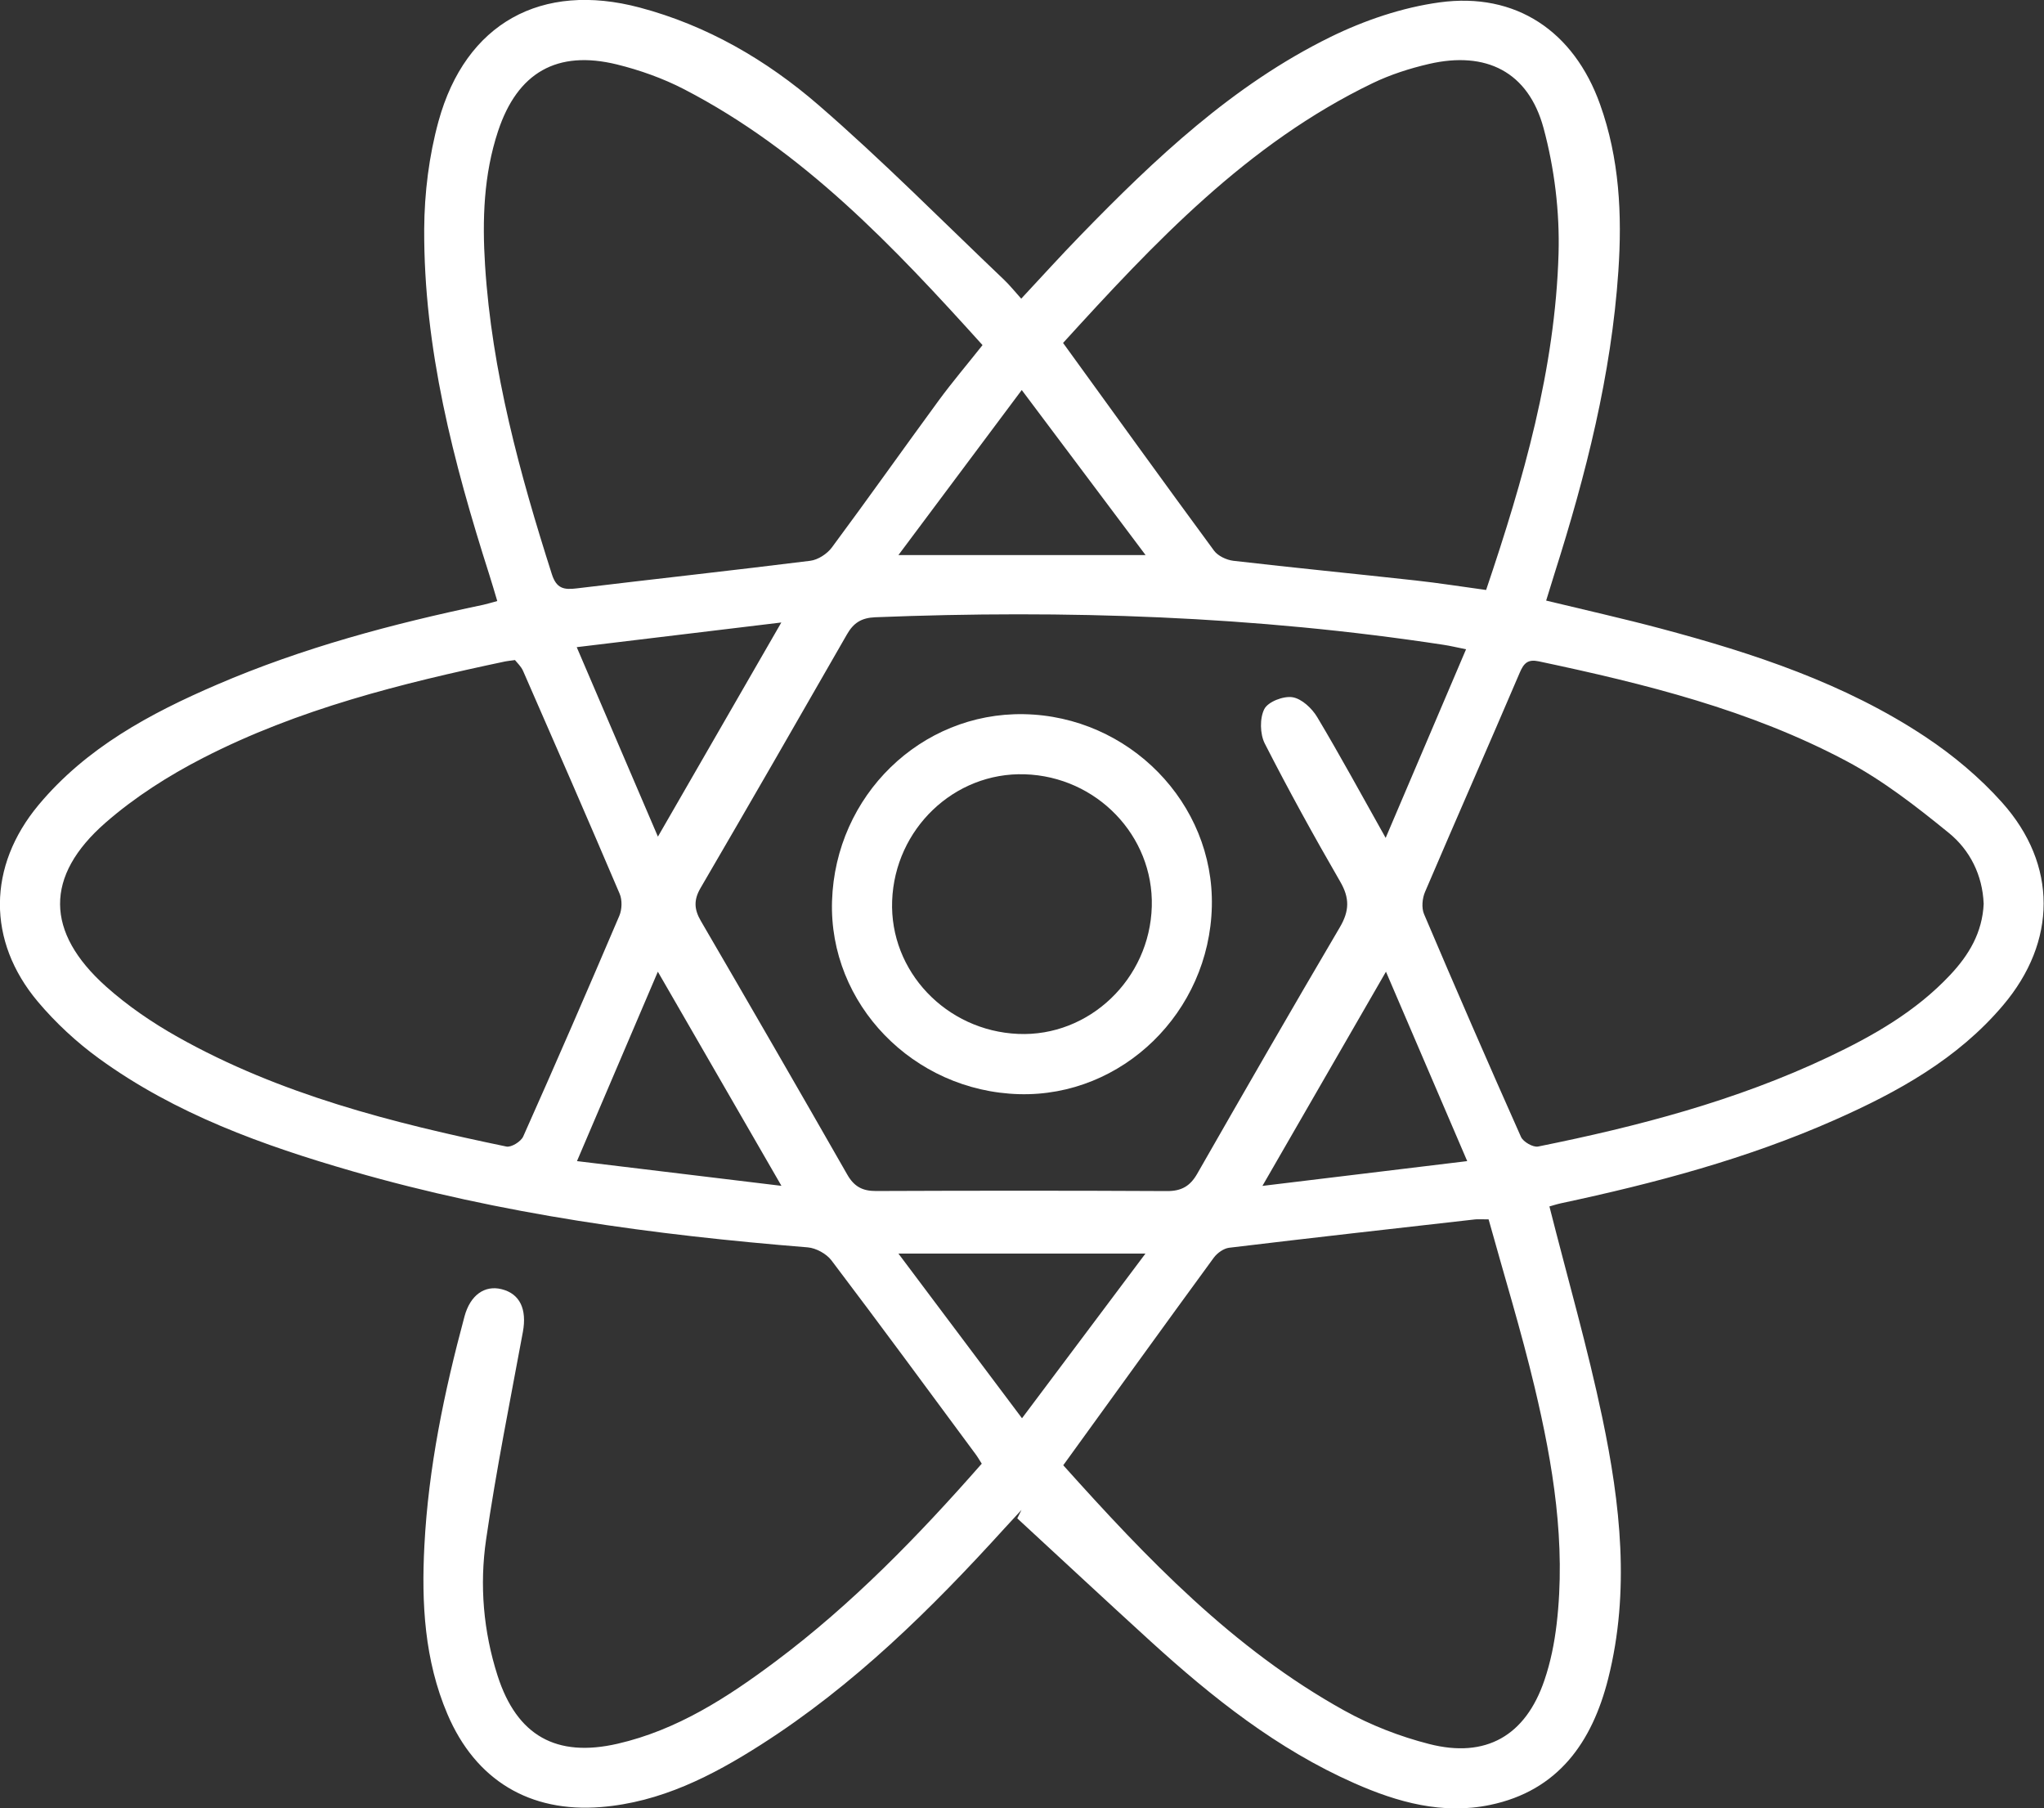
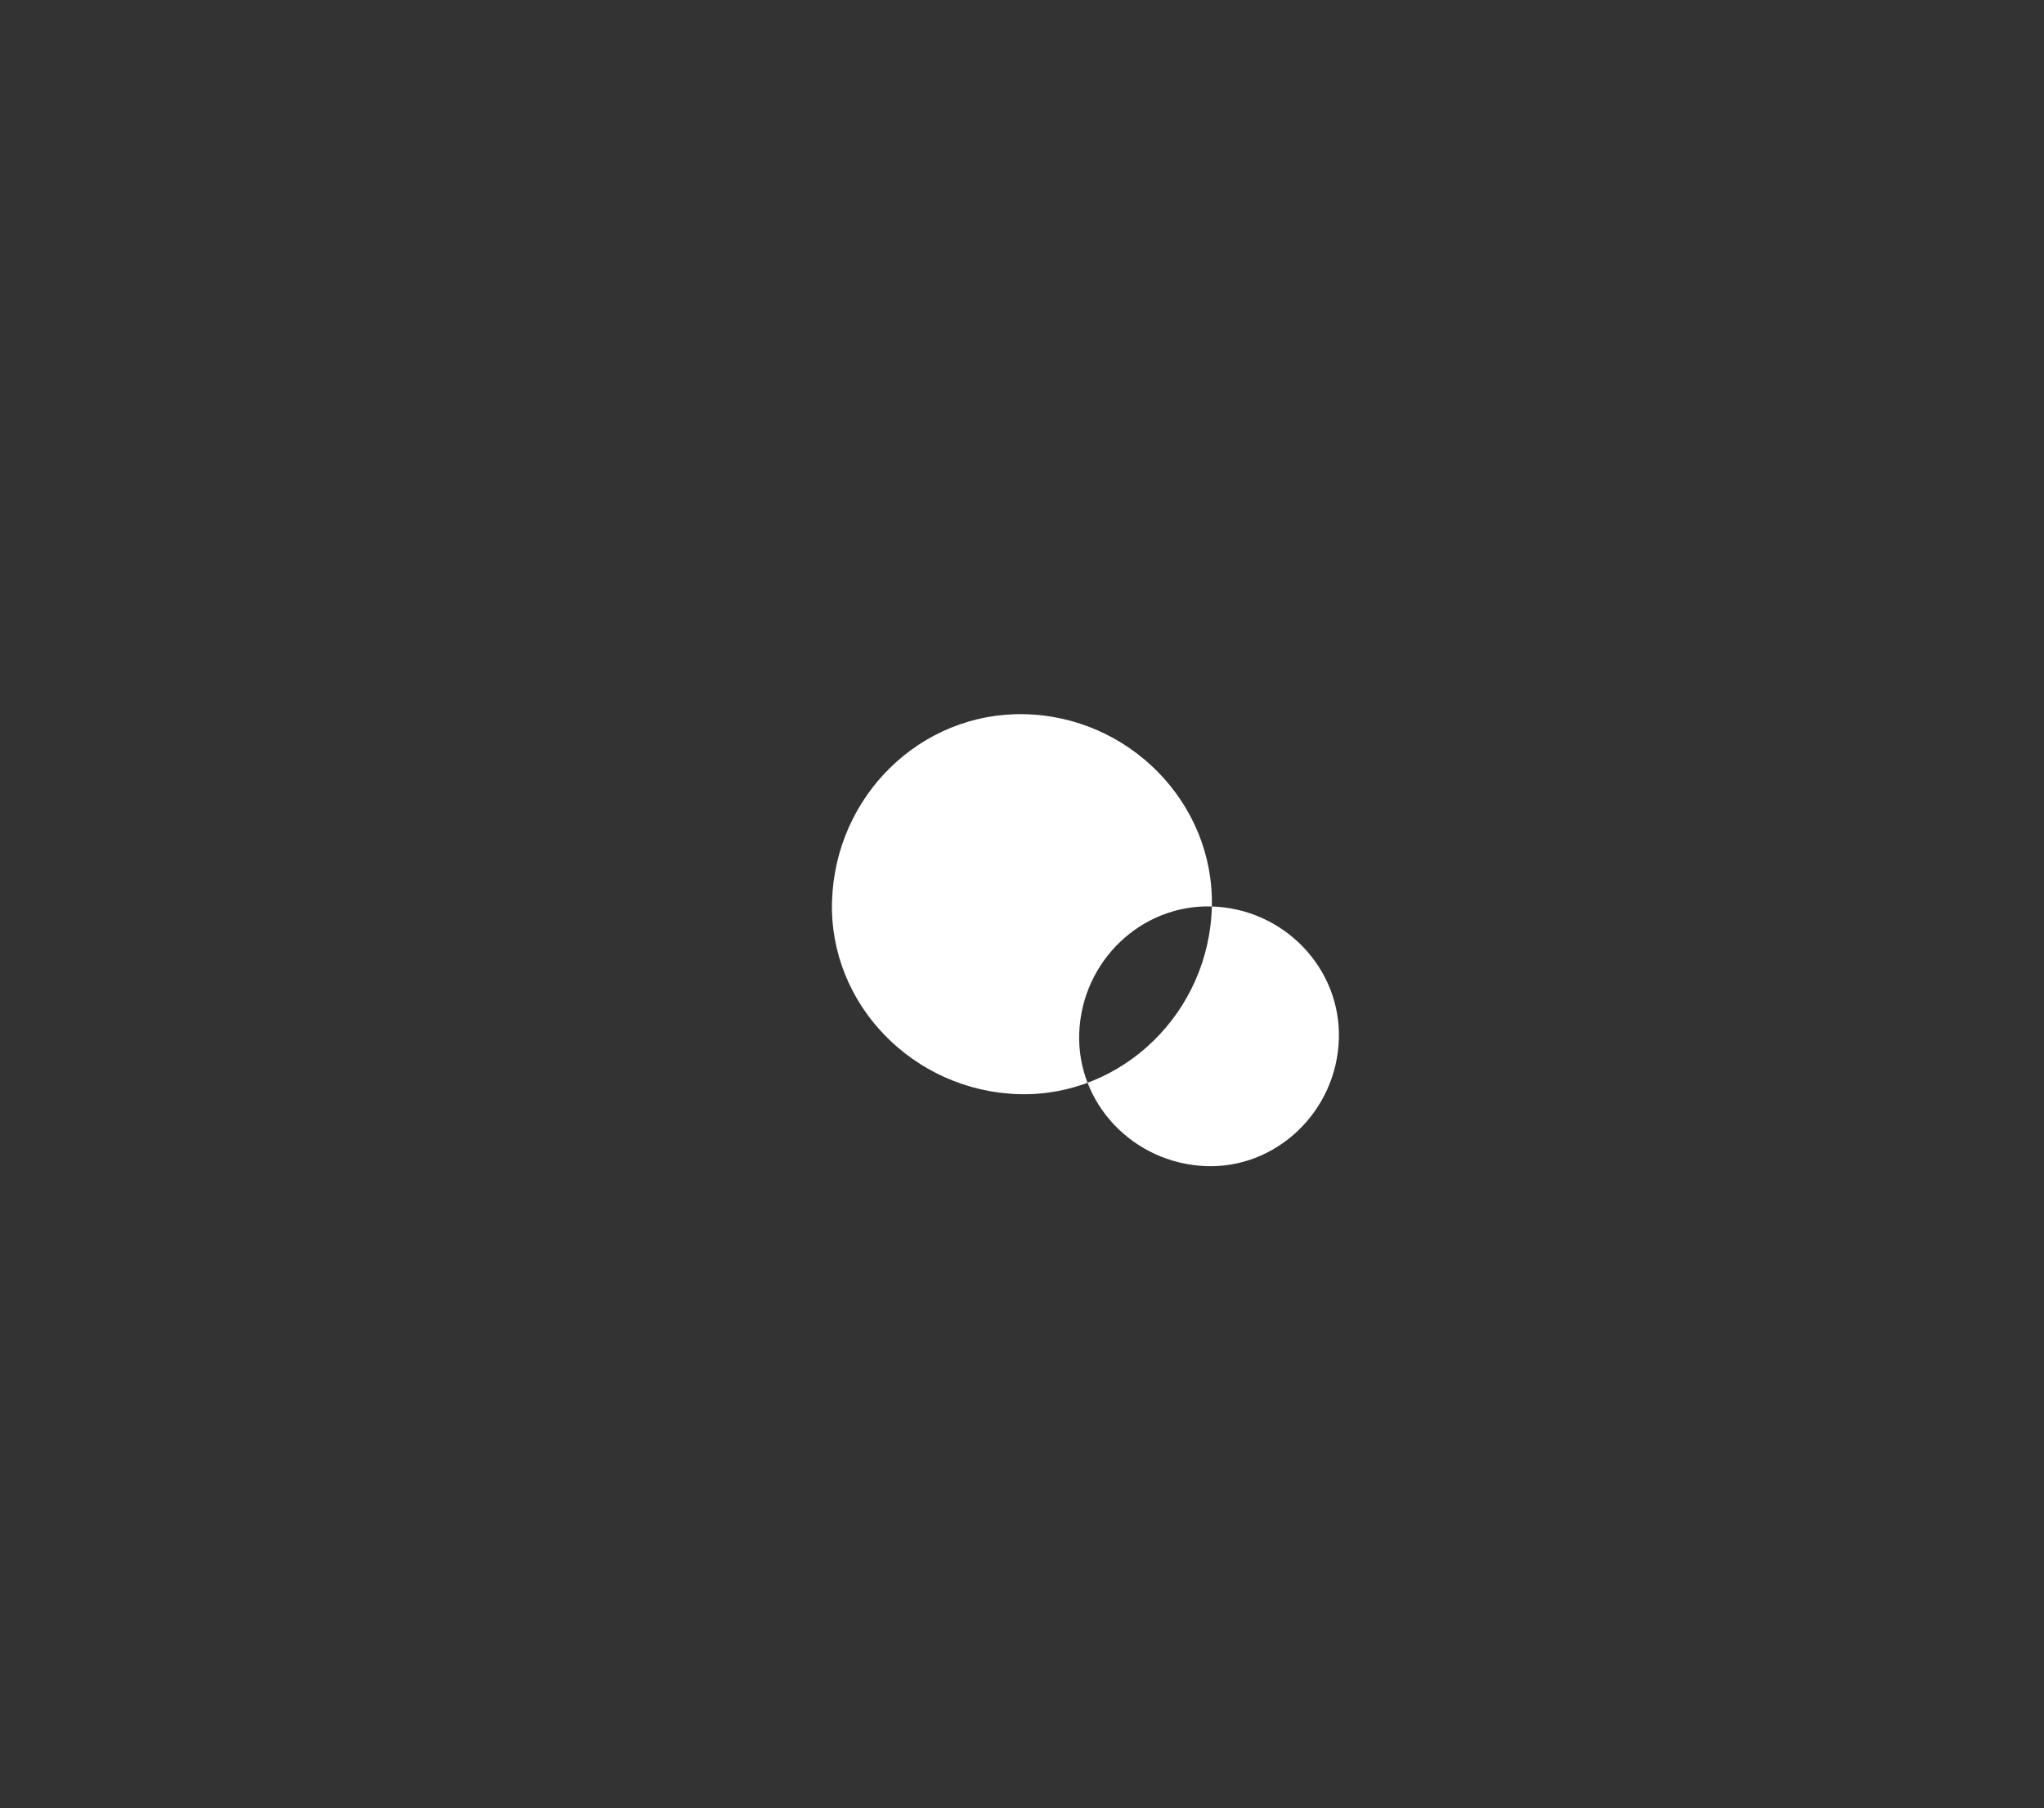
<svg xmlns="http://www.w3.org/2000/svg" id="Warstwa_1" data-name="Warstwa 1" version="1.1" viewBox="0 0 32 28.307">
  <rect x="0" y="0" width="32" height="28.307" fill="#333333" stroke="none" />
  <defs>
    <style>
      .cls-1 {
        fill: #fff;
        stroke-width: 0px;
      }
    </style>
  </defs>
-   <path class="cls-1" d="M24.258,18.888c.285,1.127.597,2.206.827,3.303.283,1.35.437,2.718.092,4.085-.251.994-.783,1.755-1.85,1.977-.741.154-1.445-.04-2.123-.34-1.207-.533-2.223-1.34-3.188-2.219-.7-.638-1.393-1.284-2.09-1.927.022-.044.044-.088.066-.132-.087.095-.175.189-.262.284-1.151,1.268-2.365,2.465-3.817,3.391-.767.49-1.573.901-2.503.976-1.117.09-1.965-.421-2.405-1.454-.36-.844-.408-1.737-.361-2.637.063-1.221.311-2.412.628-3.589.09-.334.316-.493.582-.426.287.072.397.314.332.669-.2,1.082-.418,2.162-.576,3.25-.104.714-.043,1.436.18,2.131.302.94.92,1.285,1.878,1.065.935-.215,1.72-.725,2.472-1.287,1.198-.896,2.234-1.963,3.23-3.097-.034-.052-.063-.104-.099-.152-.749-1.012-1.494-2.027-2.254-3.03-.079-.104-.241-.193-.372-.204-2.41-.194-4.797-.519-7.126-1.191-1.403-.405-2.774-.897-3.969-1.765-.35-.254-.678-.558-.957-.889-.801-.952-.787-2.122.01-3.079.748-.897,1.745-1.433,2.793-1.884,1.342-.578,2.747-.952,4.174-1.251.06-.013.118-.032.215-.058-.044-.146-.083-.282-.126-.416-.562-1.76-1.026-3.541-1.018-5.404.003-.566.075-1.148.225-1.693.424-1.534,1.611-2.185,3.148-1.777,1.056.28,1.988.823,2.8,1.526,1.005.87,1.942,1.819,2.906,2.736.089.085.166.182.268.295.317-.34.615-.669.924-.987,1.171-1.206,2.392-2.36,3.917-3.109.532-.261,1.124-.462,1.709-.542,1.195-.163,2.102.453,2.511,1.594.304.849.348,1.728.287,2.618-.11,1.62-.507,3.179-.996,4.719-.043.136-.085.273-.134.433.615.149,1.211.282,1.799.439,1.451.387,2.875.856,4.137,1.693.437.29.854.639,1.203,1.03.869.973.858,2.177.014,3.173-.711.84-1.647,1.357-2.634,1.794-1.376.609-2.821.992-4.287,1.305-.069.015-.136.037-.185.051ZM21.694,13.114c.436-1.022.841-1.973,1.258-2.951-.147-.029-.247-.054-.348-.069-2.953-.451-5.923-.551-8.903-.432-.217.009-.34.09-.442.269-.76,1.326-1.522,2.65-2.292,3.97-.109.187-.1.335.006.516.769,1.32,1.534,2.643,2.292,3.97.106.186.238.257.449.256,1.519-.006,3.038-.007,4.557.001.225.001.361-.077.472-.271.738-1.29,1.48-2.579,2.234-3.86.149-.254.154-.456.005-.712-.411-.711-.808-1.431-1.181-2.162-.076-.149-.081-.397-.007-.541.059-.114.3-.207.441-.184.144.023.304.173.386.31.357.597.689,1.209,1.072,1.891ZM31.055,14.141c-.018-.438-.211-.832-.546-1.104-.505-.411-1.028-.819-1.6-1.123-1.509-.803-3.157-1.21-4.819-1.562-.166-.035-.232.023-.297.176-.49,1.147-.994,2.288-1.484,3.435-.043.101-.056.248-.015.345.496,1.167,1.002,2.33,1.518,3.488.035.078.189.166.267.151,1.562-.315,3.1-.716,4.548-1.402.699-.331,1.367-.712,1.904-1.284.291-.31.505-.661.525-1.119ZM16.643,5.368c.808,1.115,1.58,2.187,2.363,3.251.061.083.195.146.302.159.951.11,1.903.203,2.854.308.367.04.733.099,1.104.149.587-1.738,1.081-3.459,1.134-5.263.019-.655-.064-1.336-.235-1.968-.239-.881-.9-1.21-1.794-1.003-.302.07-.604.167-.882.301-1.968.949-3.425,2.506-4.846,4.066ZM15.383,5.403c-1.394-1.545-2.808-3.041-4.675-4.007-.329-.17-.689-.298-1.049-.387-.938-.23-1.558.126-1.862,1.045-.226.683-.248,1.389-.203,2.1.106,1.664.542,3.257,1.046,4.835.072.224.188.246.389.221,1.218-.147,2.438-.28,3.656-.432.121-.015.264-.108.338-.208.564-.76,1.111-1.534,1.67-2.297.214-.292.449-.568.689-.871ZM16.647,22.937c1.298,1.447,2.652,2.871,4.4,3.839.413.229.869.406,1.327.523.888.228,1.509-.129,1.804-.996.097-.283.157-.583.192-.881.148-1.26-.055-2.493-.345-3.71-.211-.886-.48-1.758-.72-2.625-.115,0-.167-.005-.218.001-1.281.145-2.563.289-3.843.443-.086.01-.187.082-.241.155-.78,1.066-1.552,2.138-2.358,3.251ZM8.063,10.332c-.089.012-.121.015-.151.021-1.629.344-3.243.746-4.733,1.511-.54.277-1.069.614-1.525,1.012-.959.837-.946,1.715.007,2.567.338.302.722.564,1.118.787,1.604.902,3.366,1.347,5.149,1.717.076.016.228-.078.263-.157.512-1.147,1.012-2.299,1.505-3.455.042-.099.047-.247.005-.345-.496-1.165-1.003-2.326-1.511-3.486-.031-.072-.095-.13-.127-.171ZM19.764,18.563c1.089-.132,2.121-.257,3.206-.388-.44-1.025-.848-1.976-1.272-2.965-.655,1.136-1.275,2.211-1.934,3.353ZM10.3,13.096c.656-1.138,1.277-2.215,1.932-3.352-1.084.131-2.113.255-3.203.386.436,1.018.846,1.975,1.271,2.966ZM12.234,18.562c-.664-1.149-1.282-2.221-1.935-3.352-.428,1.003-.834,1.953-1.266,2.965,1.084.131,2.112.255,3.201.387ZM17.935,8.689c-.655-.873-1.279-1.704-1.939-2.584-.664.888-1.286,1.72-1.931,2.584h3.87ZM17.933,19.622h-3.868c.656.874,1.276,1.701,1.935,2.578.659-.879,1.279-1.706,1.933-2.578Z" />
-   <path class="cls-1" d="M18.972,14.189c-.038,1.655-1.401,2.982-3.017,2.938-1.658-.046-2.981-1.412-2.929-3.025.053-1.649,1.389-2.951,3.001-2.923,1.649.029,2.983,1.392,2.945,3.01ZM16.043,12.12c-1.103-.035-2.034.854-2.076,1.981-.041,1.101.844,2.035,1.973,2.083,1.111.048,2.061-.859,2.092-1.996.03-1.105-.863-2.033-1.989-2.068Z" />
+   <path class="cls-1" d="M18.972,14.189c-.038,1.655-1.401,2.982-3.017,2.938-1.658-.046-2.981-1.412-2.929-3.025.053-1.649,1.389-2.951,3.001-2.923,1.649.029,2.983,1.392,2.945,3.01Zc-1.103-.035-2.034.854-2.076,1.981-.041,1.101.844,2.035,1.973,2.083,1.111.048,2.061-.859,2.092-1.996.03-1.105-.863-2.033-1.989-2.068Z" />
</svg>